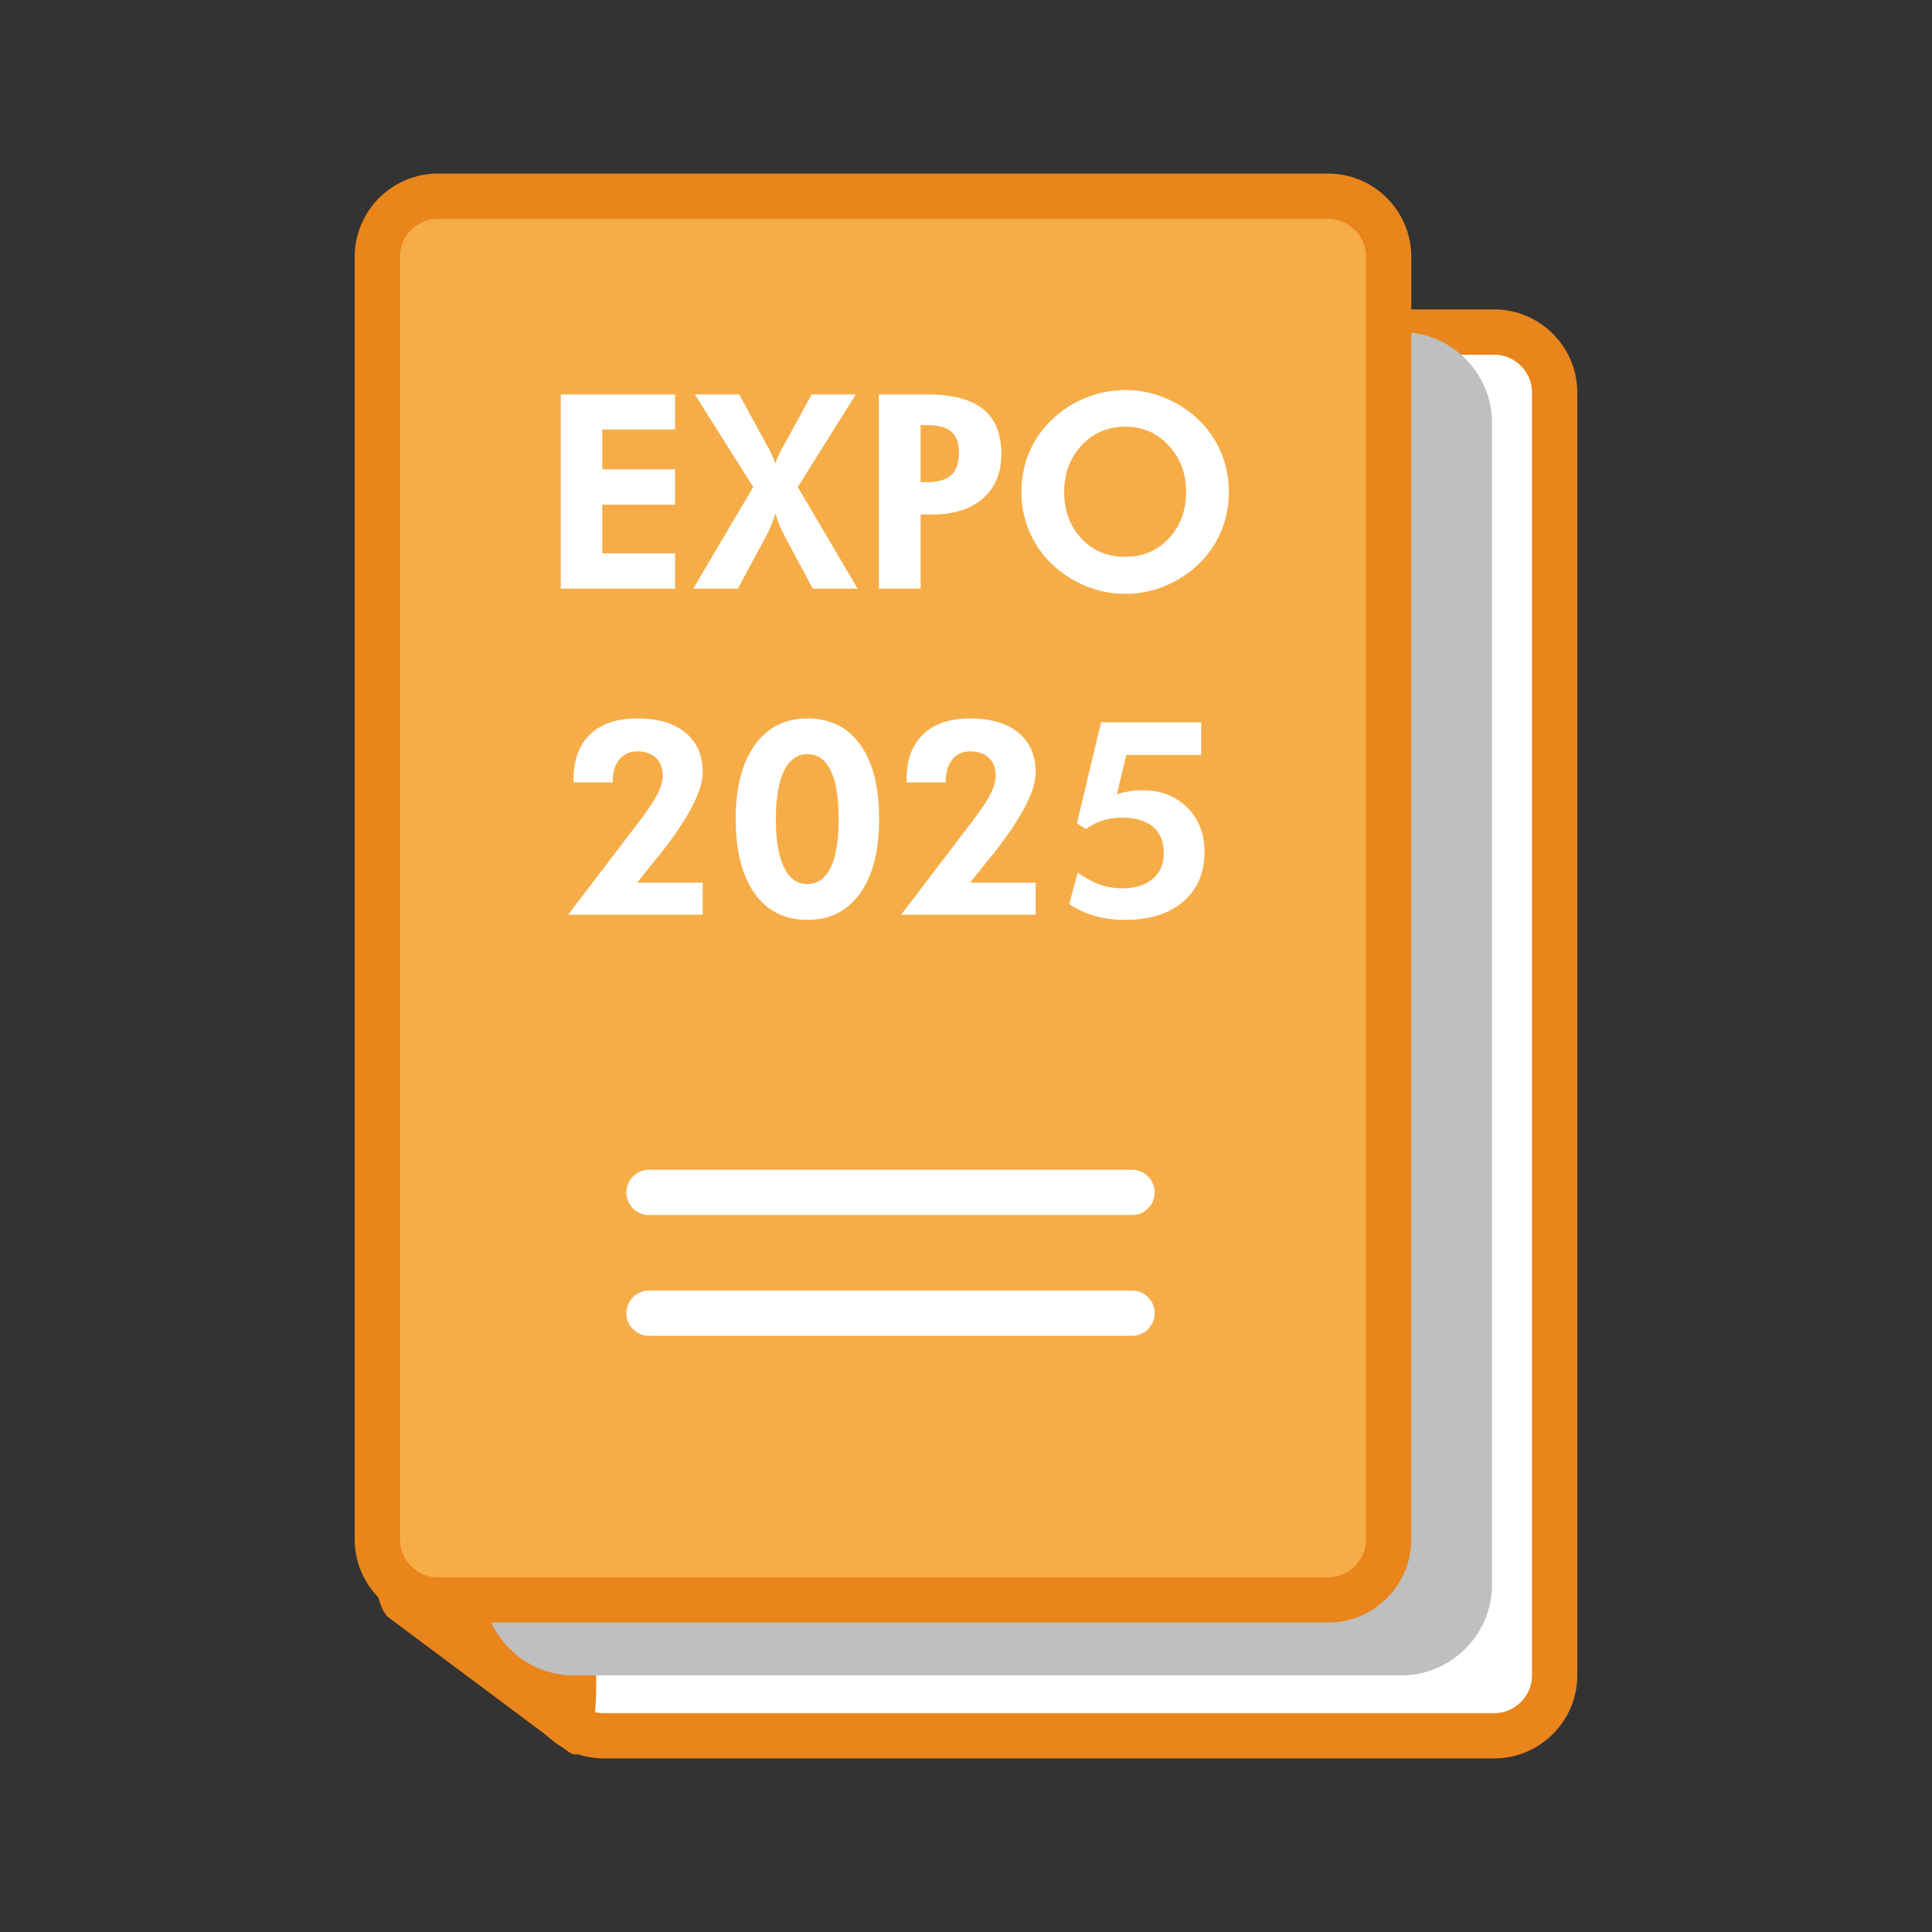
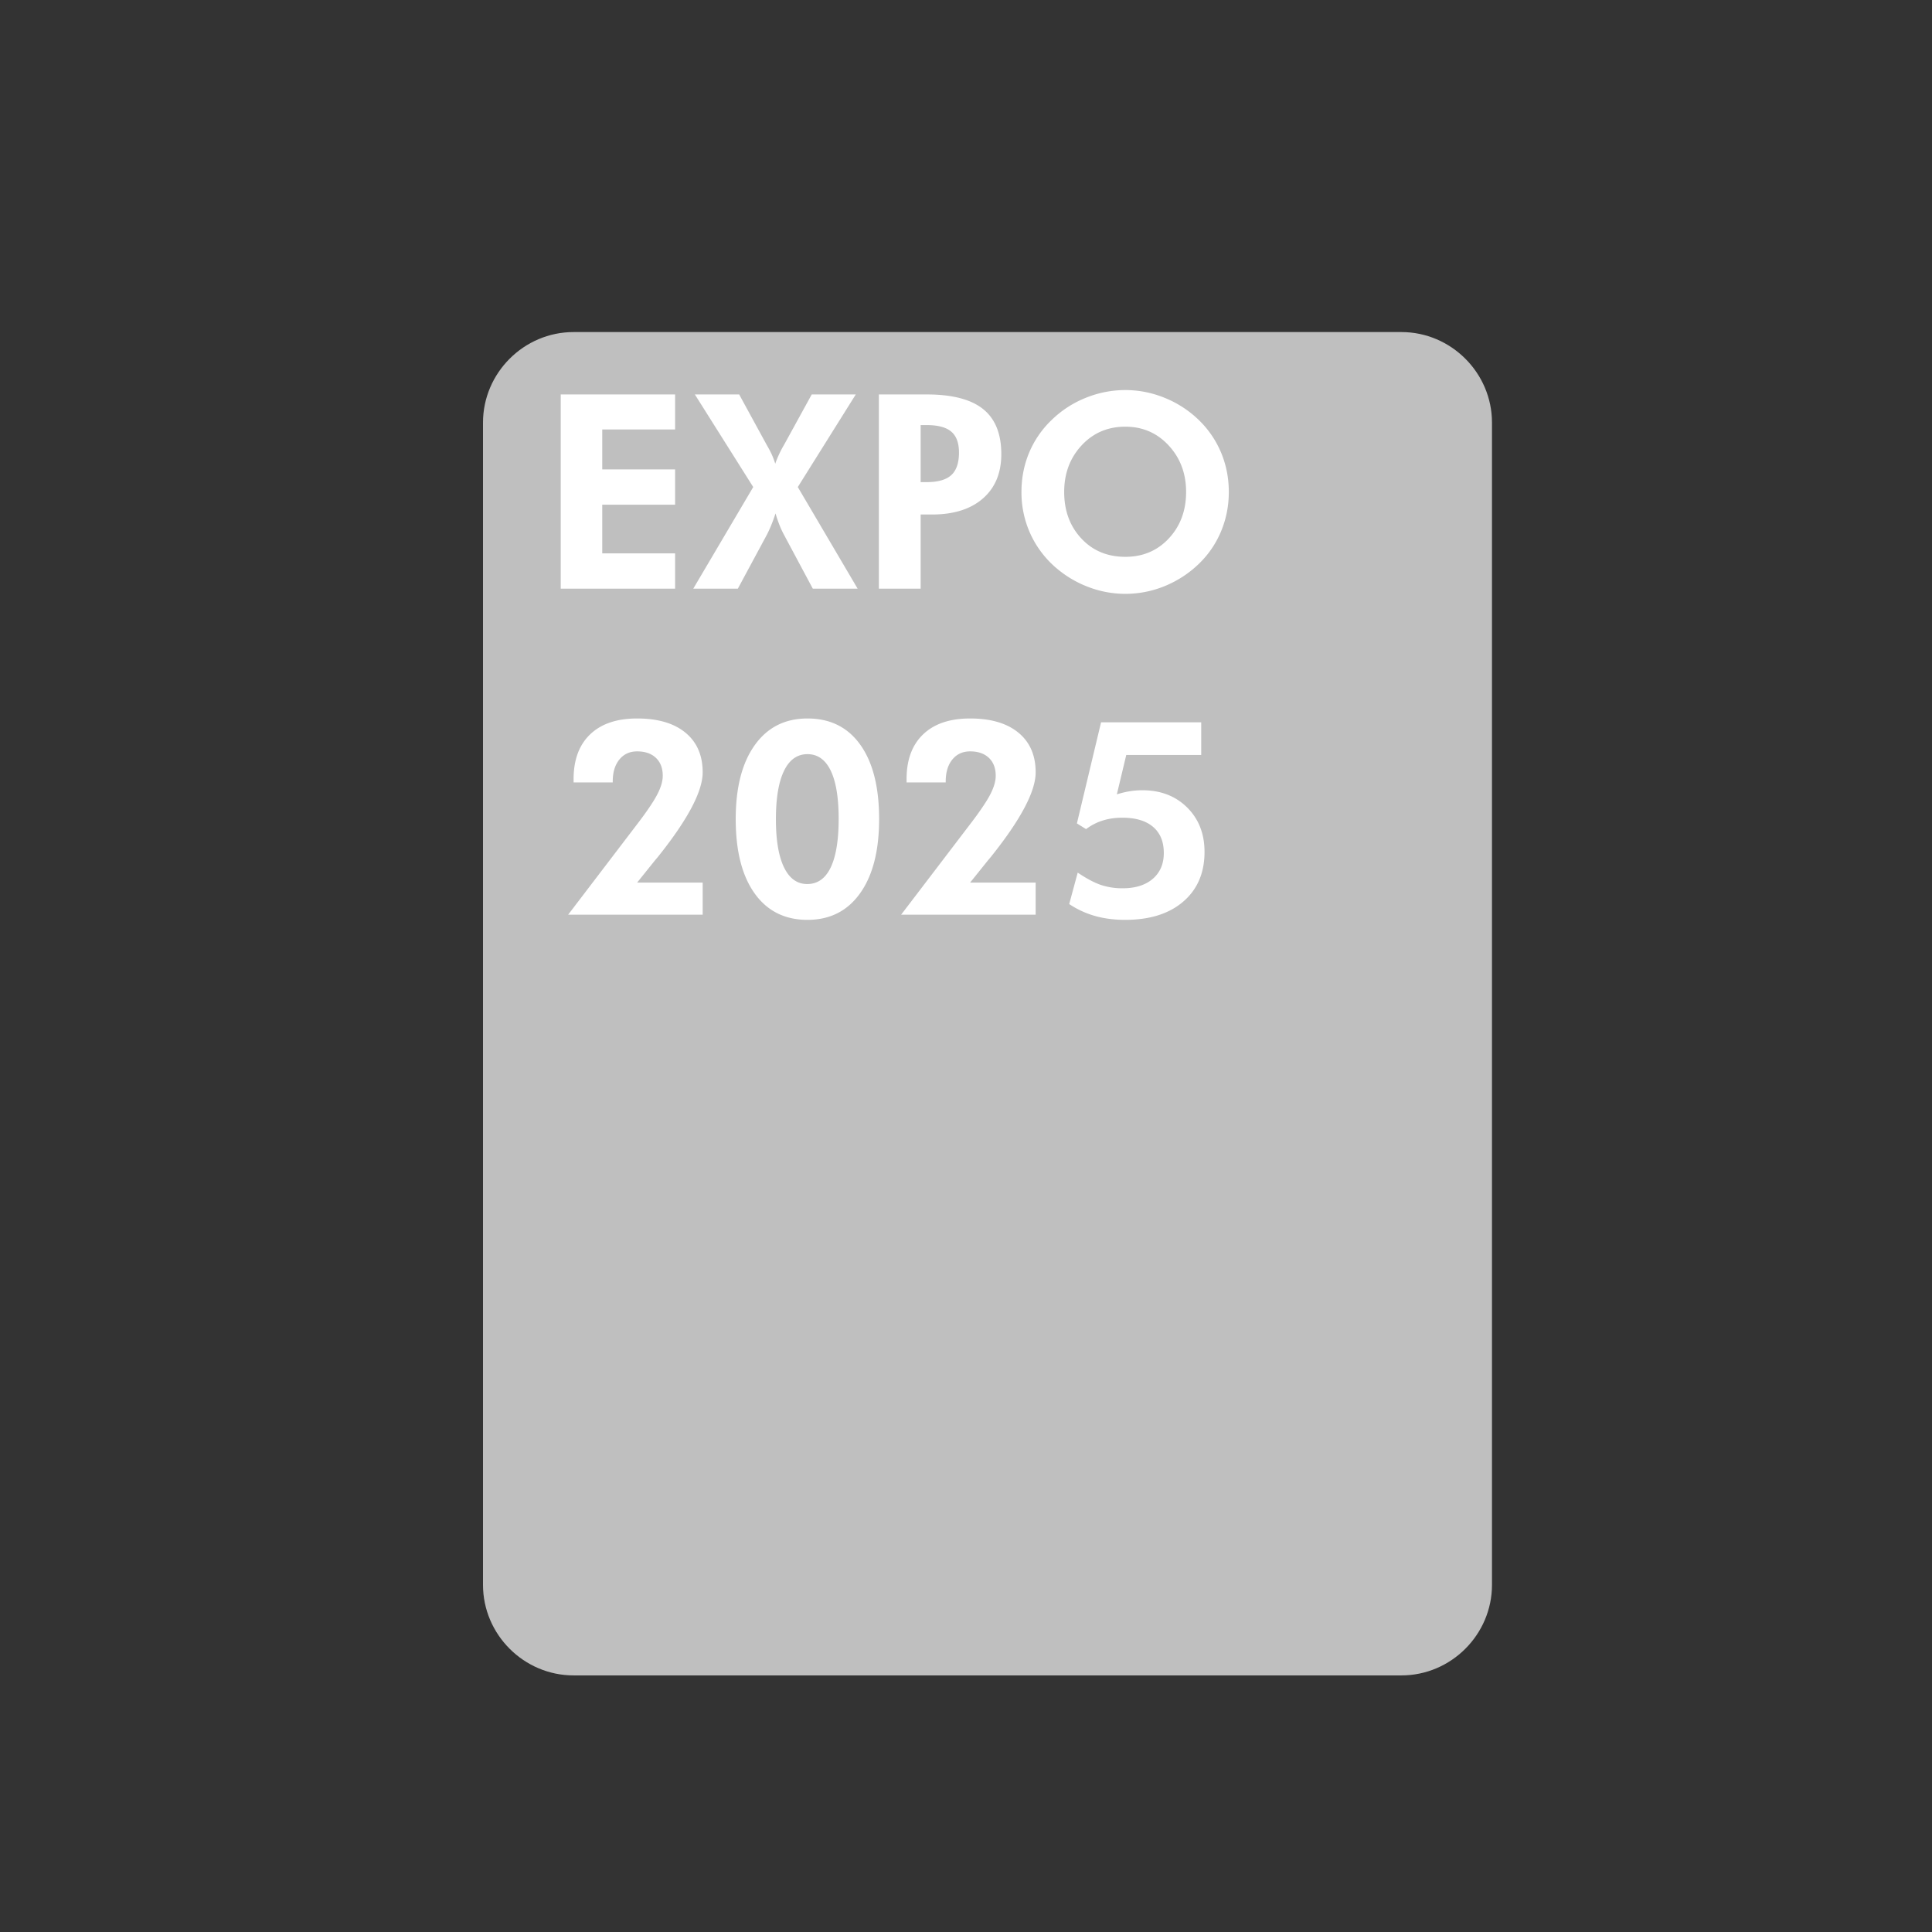
<svg xmlns="http://www.w3.org/2000/svg" viewBox="0 0 128 128" xml:space="preserve" fill-rule="evenodd" clip-rule="evenodd">
  <rect x="0" y="0" width="128" height="128" fill="#333333" stroke="none" />
-   <path d="M40 22h59c2.194 0 4 1.806 4 4v85c0 2.194-1.806 4-4 4H40c-2.194 0-4-1.806-4-4V26c0-2.194 1.806-4 4-4Z" fill="#fff" stroke="#e9851b" stroke-width="3" />
-   <path d="m37.955 30.233-11.91-10.881C25.468 18.824 25 20.645 25 23.419v77.369c0 2.773.468 5.449 1.045 5.976l11.91 8.885c.577.527 1.045-1.294 1.045-4.067V36.213c0-2.773-.468-5.45-1.045-5.98Z" fill="#e9851b" stroke="#e9851b" />
  <path d="M38 22h54.848c3.292 0 6 2.708 6 6v77c0 3.292-2.708 6-6 6H38c-3.292 0-6-2.708-6-6V28c0-3.292 2.708-6 6-6Z" fill="#bfbfbf" />
-   <path d="M29 13h59c2.194 0 4 1.806 4 4v85c0 2.194-1.806 4-4 4H29c-2.194 0-4-1.806-4-4V17c0-2.194 1.806-4 4-4Z" fill="#f6ad48" stroke="#e9851b" stroke-width="3" />
  <g fill="#fff" fill-rule="nonzero">
    <path d="M37.15 39V26.133h7.577v2.32h-4.826v2.646h4.826v2.338h-4.826v3.225h4.826V39H37.15ZM50.809 29.499c.14.24.252.453.334.637.082.185.155.38.219.585a7.187 7.187 0 0 1 .598-1.275l1.819-3.313h2.918l-3.841 6.135L56.82 39h-2.97l-1.908-3.568a6.033 6.033 0 0 1-.312-.677 9.807 9.807 0 0 1-.25-.738c-.1.304-.199.577-.299.817-.1.24-.196.448-.29.624L48.884 39h-2.953l3.972-6.732-3.867-6.135h2.936l1.837 3.366ZM60.995 31.942h.396c.75 0 1.295-.155 1.634-.465.34-.311.51-.809.51-1.495 0-.632-.17-1.094-.51-1.384-.339-.29-.884-.435-1.634-.435h-.396v3.779ZM58.227 39V26.133h3.164c1.687 0 2.934.322 3.739.967.806.644 1.209 1.64 1.209 2.988 0 1.248-.406 2.226-1.217 2.935-.812.709-1.935 1.064-3.371 1.064h-.756V39h-2.768ZM81.412 32.593c0 .92-.171 1.79-.514 2.61a6.398 6.398 0 0 1-1.481 2.162 7.11 7.11 0 0 1-2.259 1.468 6.856 6.856 0 0 1-4.908.11 7.144 7.144 0 0 1-2.07-1.147 6.557 6.557 0 0 1-1.859-2.312 6.583 6.583 0 0 1-.646-2.891c0-.926.17-1.795.51-2.606a6.422 6.422 0 0 1 1.494-2.167 6.913 6.913 0 0 1 2.245-1.459 6.96 6.96 0 0 1 2.633-.518c.896 0 1.768.173 2.614.518a7.036 7.036 0 0 1 2.246 1.459 6.493 6.493 0 0 1 1.485 2.171c.34.815.51 1.682.51 2.602Zm-6.855 4.298c1.166 0 2.128-.409 2.887-1.226.759-.818 1.138-1.842 1.138-3.072 0-1.219-.384-2.244-1.151-3.076-.768-.832-1.726-1.248-2.874-1.248-1.166 0-2.133.414-2.901 1.243-.767.829-1.151 1.856-1.151 3.081 0 1.242.378 2.269 1.134 3.08.756.812 1.728 1.218 2.918 1.218ZM46.554 58.473V60.6h-8.912l4.57-5.994c.633-.826 1.074-1.477 1.323-1.951.249-.475.374-.894.374-1.257 0-.504-.151-.9-.453-1.187-.302-.287-.716-.43-1.244-.43-.492 0-.884.18-1.177.54-.293.361-.44.845-.44 1.455v.061h-2.593v-.219c0-1.278.367-2.267 1.099-2.967.733-.7 1.77-1.05 3.111-1.05 1.372 0 2.438.313 3.2.94.761.627 1.142 1.503 1.142 2.628 0 1.266-.99 3.135-2.97 5.608l-.185.219-1.187 1.477h4.342ZM58.244 54.263c0 2.098-.419 3.735-1.257 4.913-.838 1.178-2.001 1.767-3.489 1.767-1.5 0-2.668-.585-3.503-1.754s-1.252-2.811-1.252-4.926c0-2.086.42-3.718 1.261-4.895.841-1.178 2.005-1.767 3.494-1.767 1.505 0 2.673.582 3.502 1.745.829 1.163 1.244 2.802 1.244 4.917Zm-6.838.018c0 1.382.179 2.443.536 3.181.357.739.87 1.108 1.538 1.108.686 0 1.204-.366 1.556-1.099.351-.732.527-1.808.527-3.225 0-1.401-.176-2.464-.527-3.191-.352-.726-.865-1.09-1.538-1.09-.68 0-1.199.369-1.556 1.108-.357.738-.536 1.807-.536 3.208ZM68.615 58.473V60.6h-8.912l4.57-5.994c.633-.826 1.074-1.477 1.323-1.951.249-.475.373-.894.373-1.257 0-.504-.151-.9-.452-1.187-.302-.287-.717-.43-1.244-.43-.492 0-.885.18-1.178.54-.293.361-.439.845-.439 1.455v.061h-2.593v-.219c0-1.278.366-2.267 1.099-2.967.732-.7 1.769-1.05 3.111-1.05 1.371 0 2.437.313 3.199.94s1.143 1.503 1.143 2.628c0 1.266-.99 3.135-2.971 5.608l-.184.219-1.187 1.477h4.342ZM71.401 57.814c.603.404 1.122.678 1.556.822a4.49 4.49 0 0 0 1.415.215c.849 0 1.517-.209 2.004-.628.486-.419.729-.989.729-1.71 0-.75-.237-1.327-.712-1.731-.475-.405-1.154-.607-2.039-.607-.469 0-.902.063-1.301.189a3.628 3.628 0 0 0-1.098.567l-.607-.378 1.6-6.697h6.636v2.162h-4.966l-.624 2.61c.299-.093.584-.162.857-.206.272-.044.549-.066.83-.066 1.213 0 2.203.381 2.971 1.142.767.762 1.151 1.744 1.151 2.945 0 1.383-.468 2.478-1.406 3.287-.937.808-2.221 1.213-3.85 1.213-.72 0-1.384-.085-1.99-.255a6.056 6.056 0 0 1-1.719-.791l.563-2.083Z" />
  </g>
-   <path d="M43 79h32M43 87h32" fill="none" stroke="#fff" stroke-width="3" stroke-linecap="round" />
</svg>